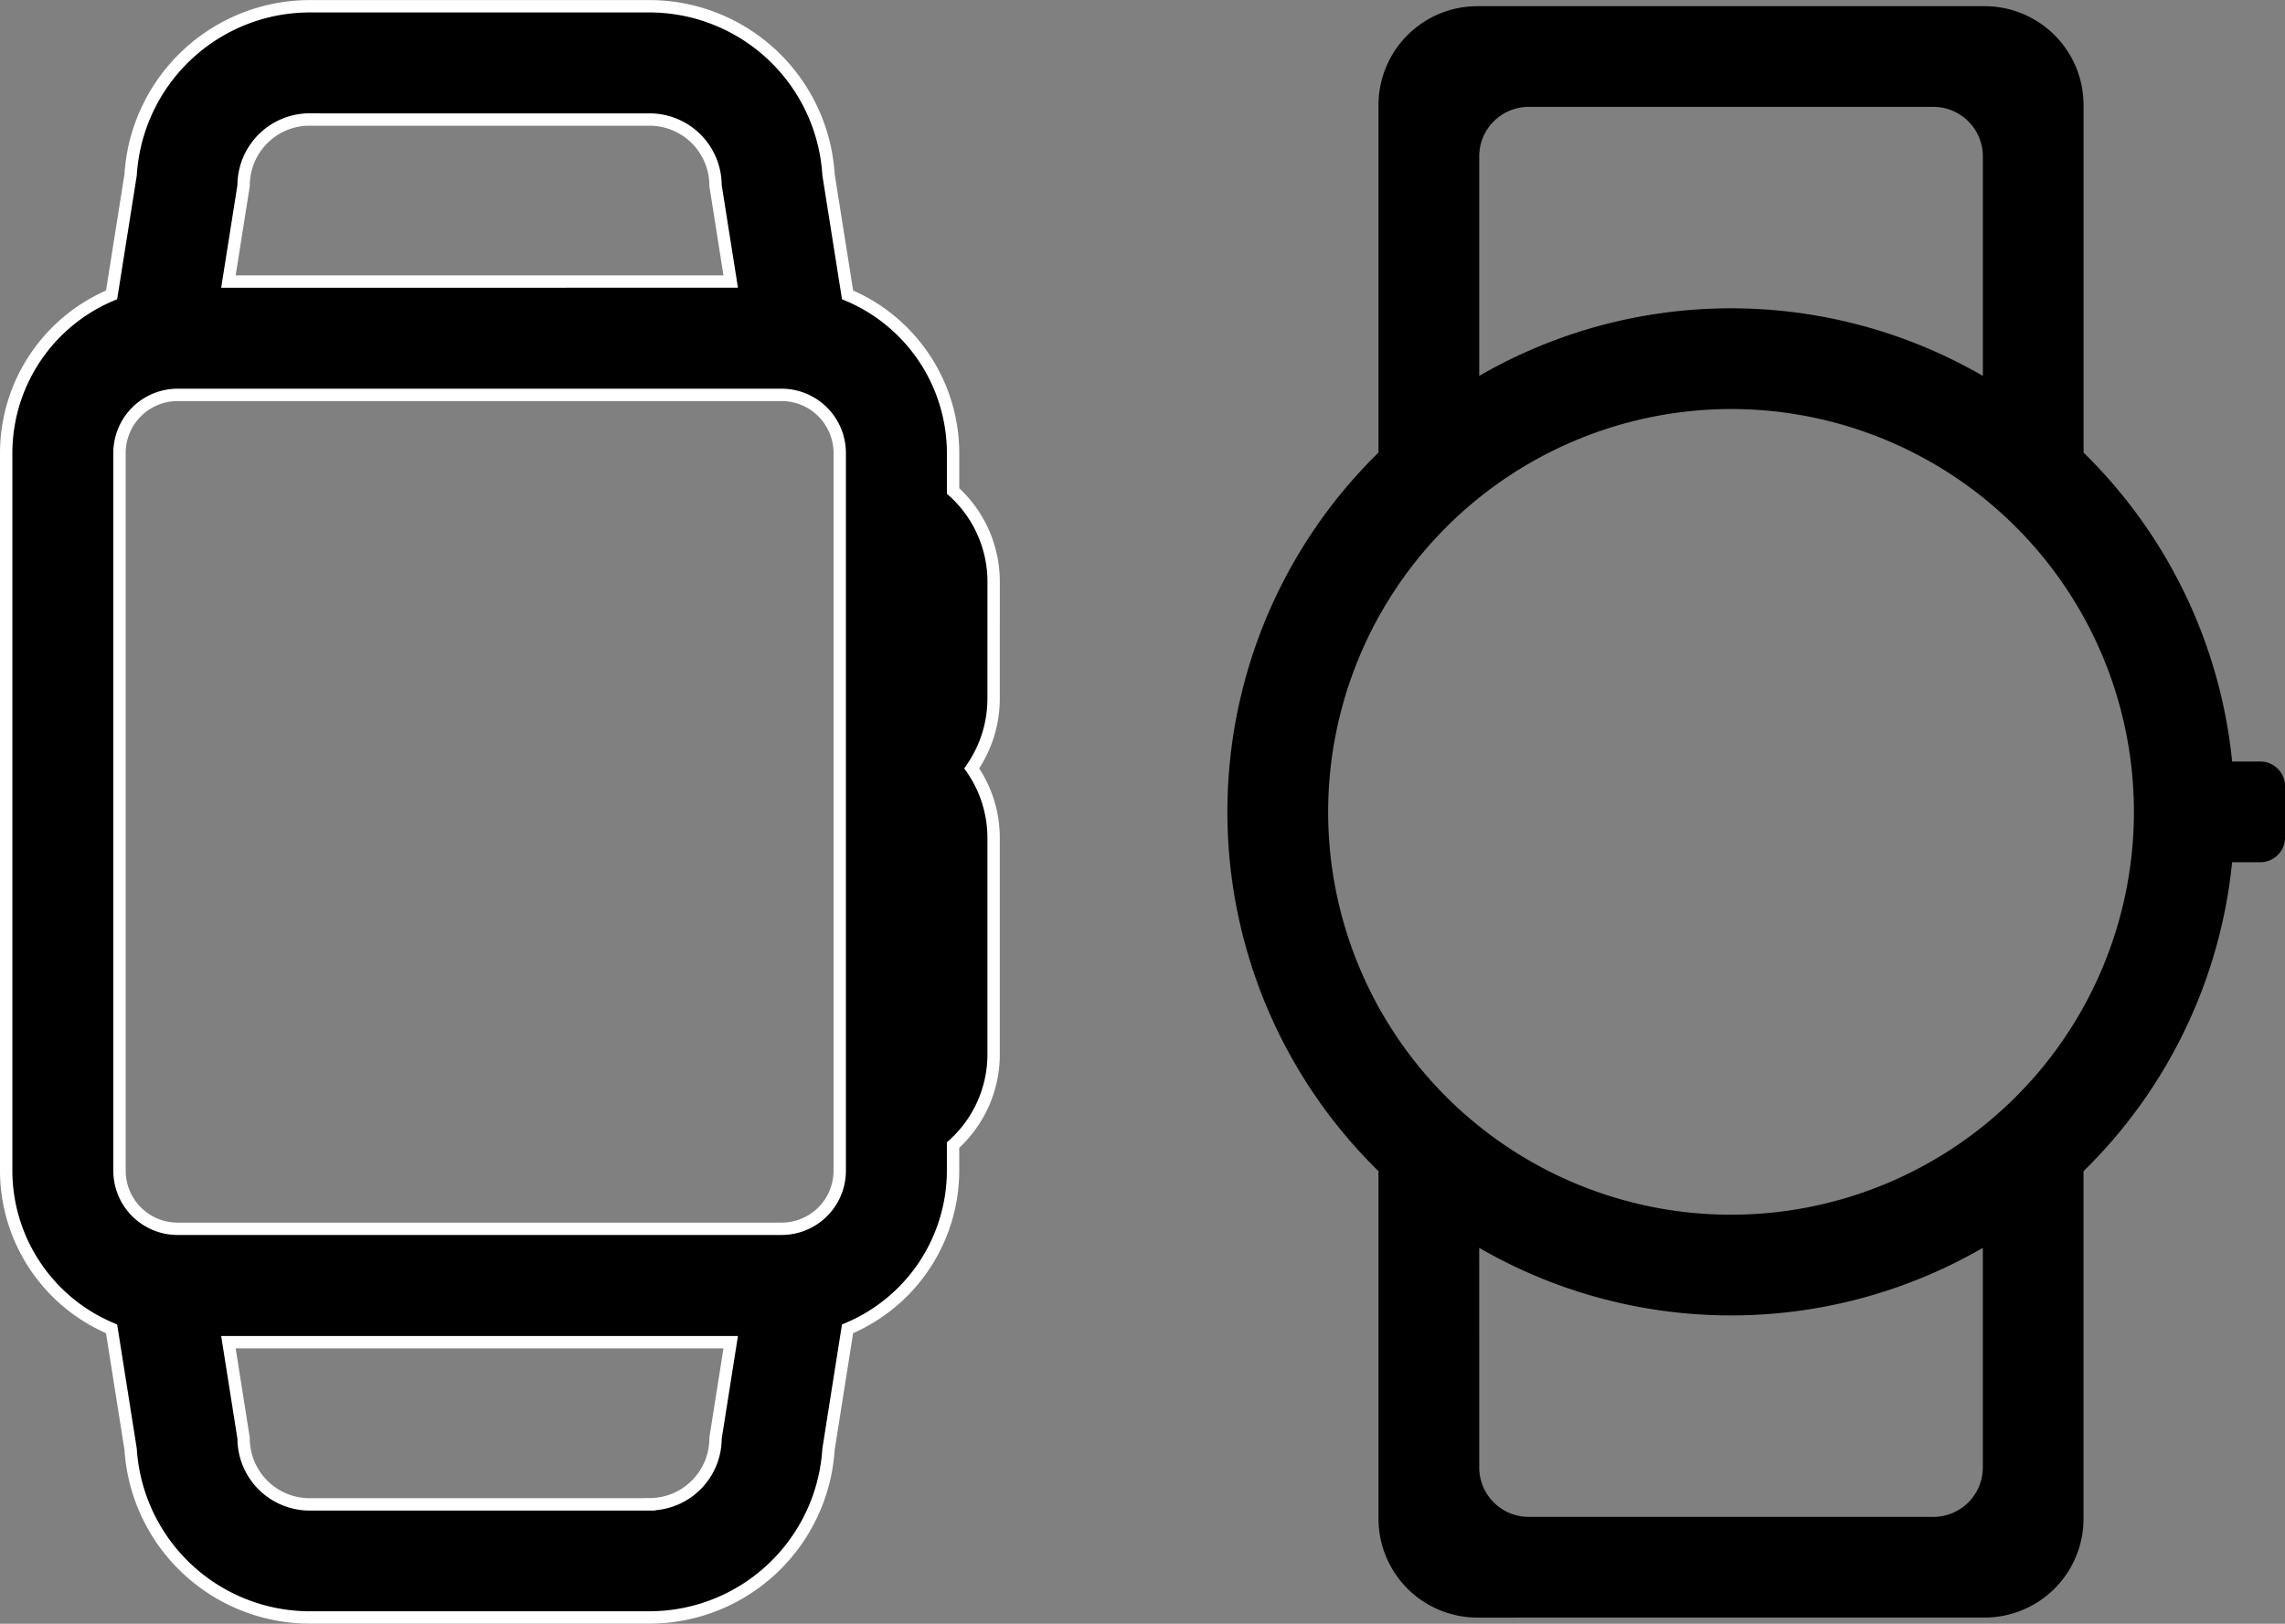
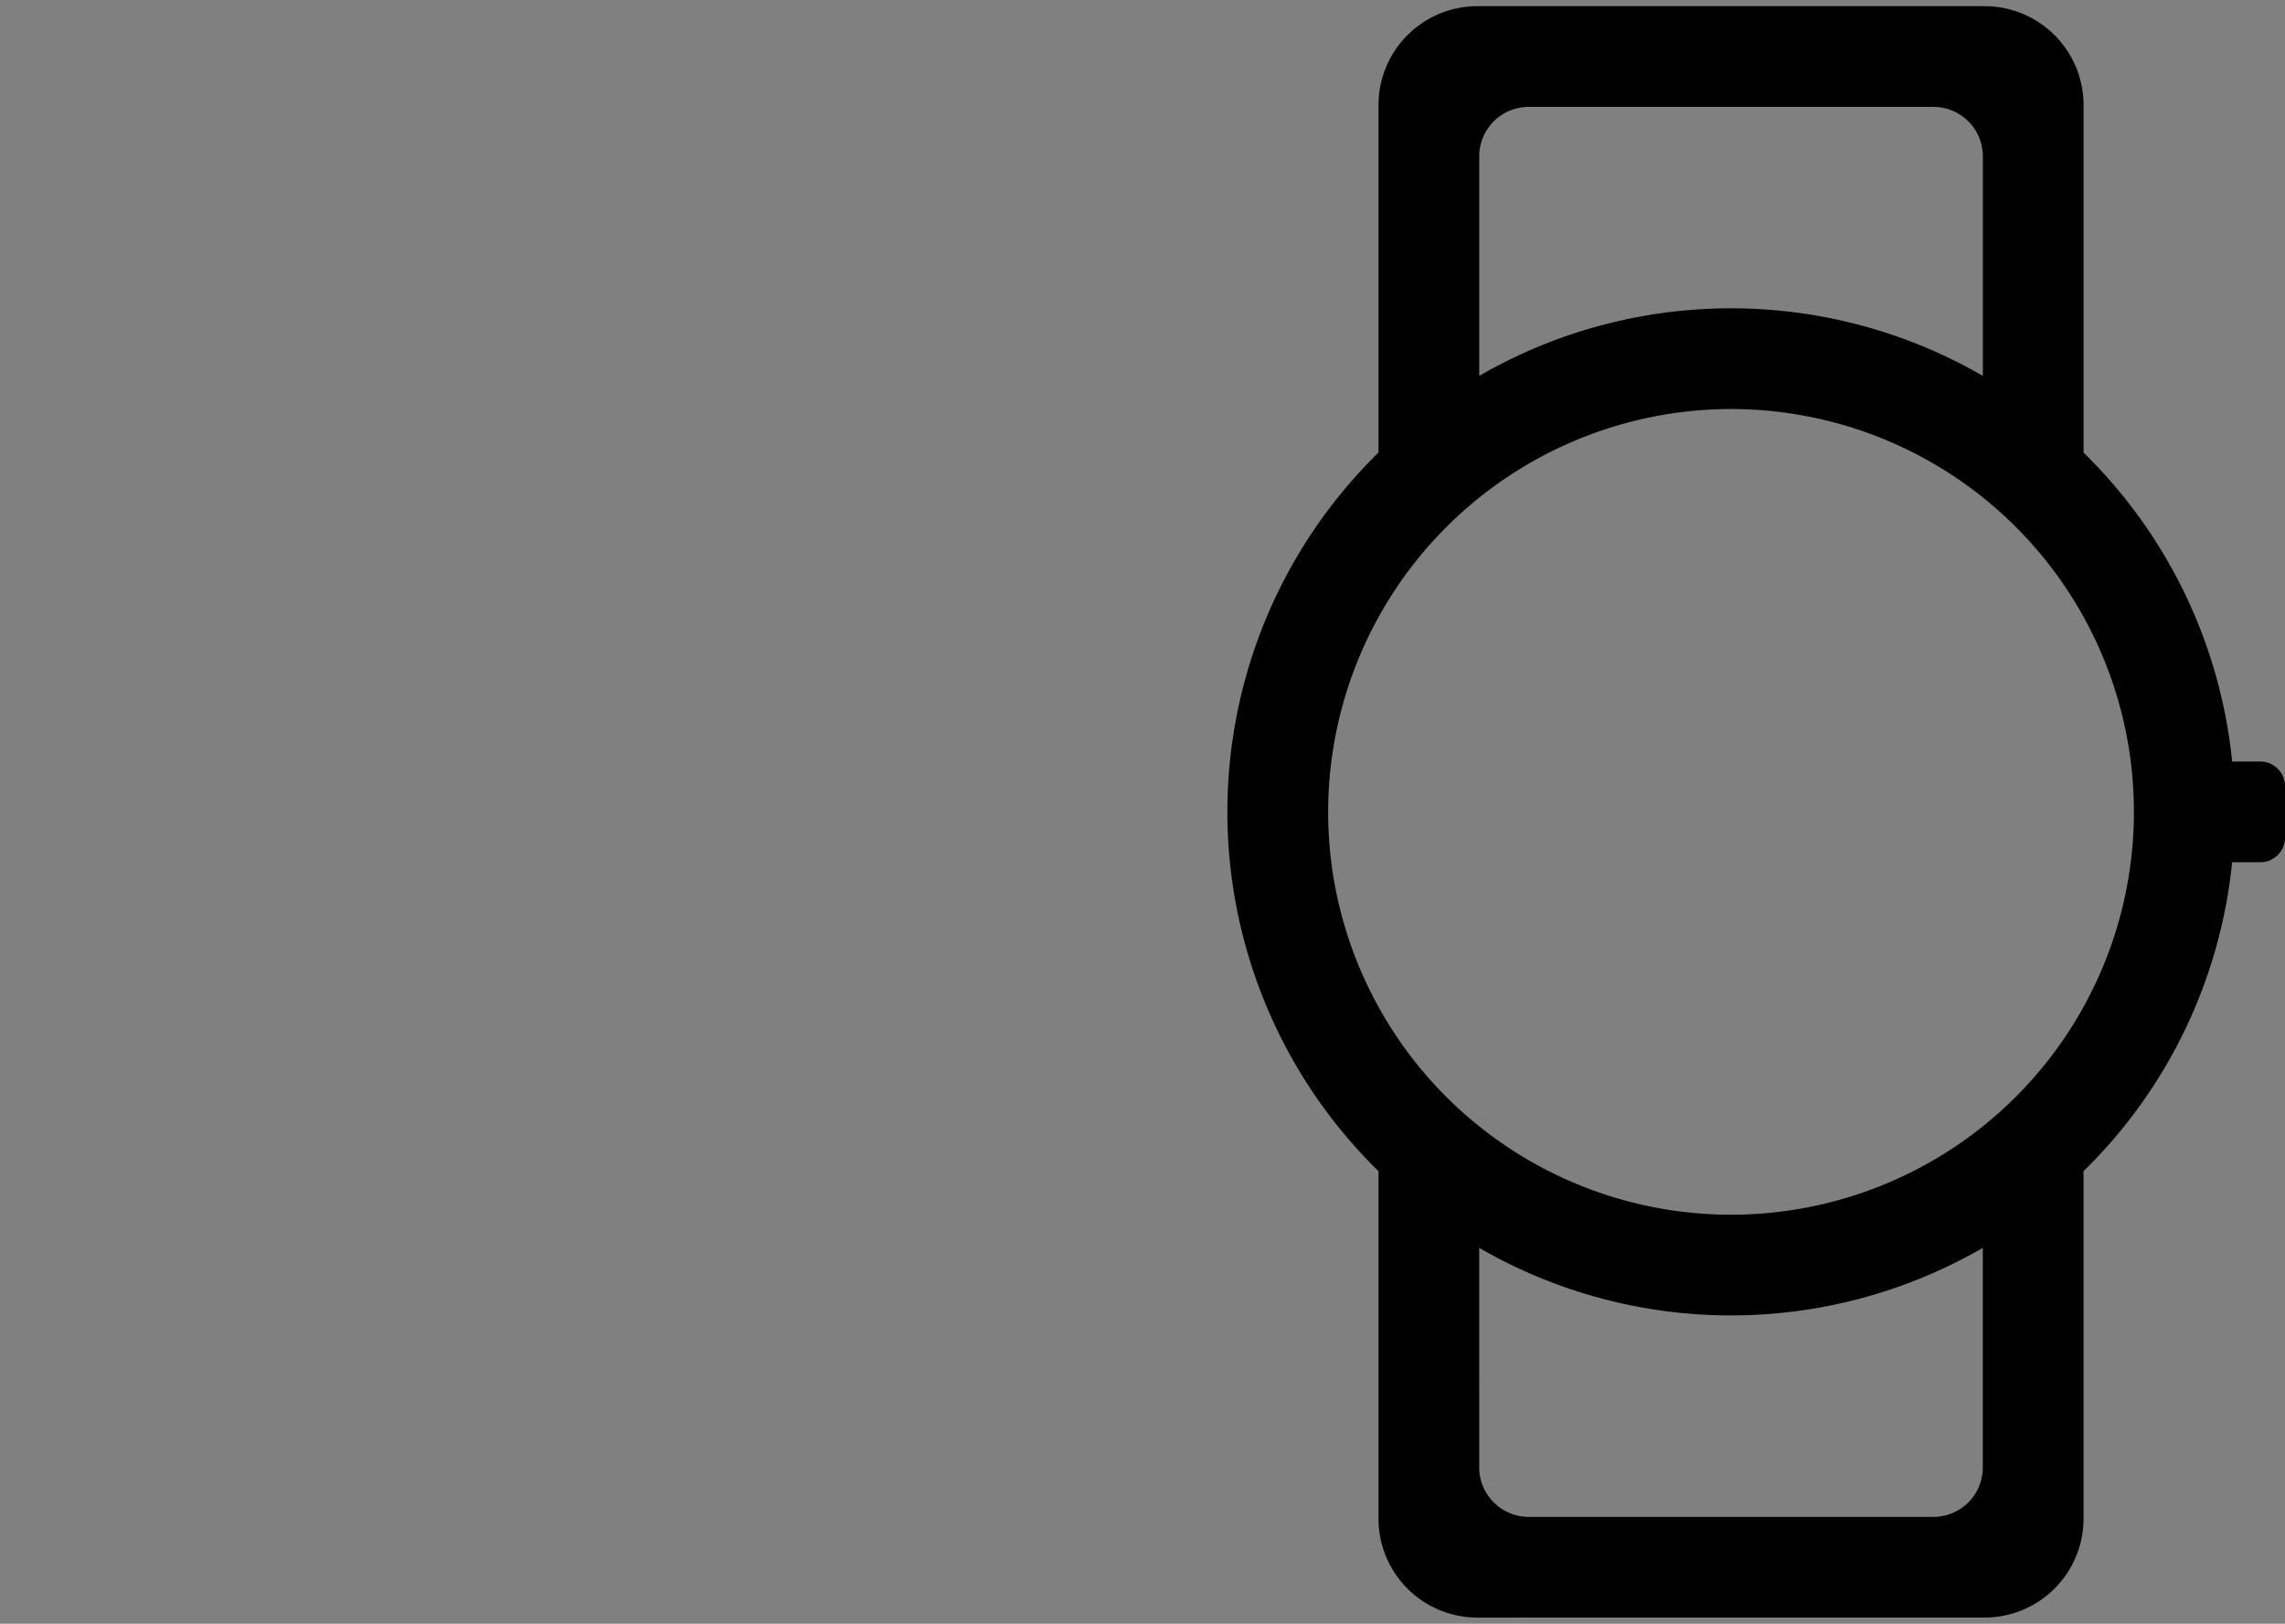
<svg xmlns="http://www.w3.org/2000/svg" width="92.39" height="65.661" viewBox="0 0 92.39 65.661">
  <rect x="0" y="0" width="92.39" height="65.661" fill="#808080" stroke="none" />
  <defs>
    <style>.a{stroke:#fff;stroke-width:0.5px;}</style>
  </defs>
  <g transform="translate(-319.824 -4941.74)">
    <path d="M10.109,65.161a4,4,0,0,1-4-4V47.109a20.33,20.33,0,0,1,0-29.058V4a4,4,0,0,1,4-4H30.617a4,4,0,0,1,4,4V18.052a20.318,20.318,0,0,1,6.008,12.492h1.138a1,1,0,0,1,1,1v2.073a1,1,0,0,1-1,1H40.624a20.312,20.312,0,0,1-6.008,12.492V61.16a4,4,0,0,1-4,4Zm.073-6.072a2,2,0,0,0,2,2H28.544a2,2,0,0,0,2-2V50.21a20.334,20.334,0,0,1-20.363,0ZM4.073,32.582A16.29,16.29,0,1,0,20.364,16.29,16.308,16.308,0,0,0,4.073,32.582Zm6.109-26.51v8.878a20.331,20.331,0,0,1,20.363,0V6.072a2,2,0,0,0-2-2H12.182A2,2,0,0,0,10.182,6.072Z" transform="translate(369.452 4941.99)" />
-     <path class="a" d="M56.445,79.936a4.927,4.927,0,0,0-1.64-3.629v-1.53a6.942,6.942,0,0,0-4.266-6.4l-.77-4.857a7.263,7.263,0,0,0-7.24-6.814H28.791a7.266,7.266,0,0,0-7.24,6.814l-.77,4.857a6.943,6.943,0,0,0-4.262,6.4v29.011a6.943,6.943,0,0,0,4.262,6.4l.77,4.871a7.265,7.265,0,0,0,7.24,6.8H42.528a7.262,7.262,0,0,0,7.24-6.8l.77-4.871a6.947,6.947,0,0,0,4.266-6.4v-1.031a4.921,4.921,0,0,0,1.64-3.634V90.347a4.926,4.926,0,0,0-.884-2.823,4.959,4.959,0,0,0,.884-2.823Zm-6.223,23.851a2.349,2.349,0,0,1-2.355,2.355H23.452a2.348,2.348,0,0,1-2.351-2.355V74.776a2.351,2.351,0,0,1,2.351-2.355H47.867a2.352,2.352,0,0,1,2.355,2.355Zm-21.432-42.5H42.528A2.668,2.668,0,0,1,45.2,63.957l.614,3.881H25.505l.614-3.881A2.671,2.671,0,0,1,28.791,61.285Zm13.738,56H28.791a2.671,2.671,0,0,1-2.672-2.672l-.614-3.886H45.814L45.2,114.61A2.668,2.668,0,0,1,42.528,117.282Z" transform="translate(303.555 4885.287)" />
  </g>
</svg>